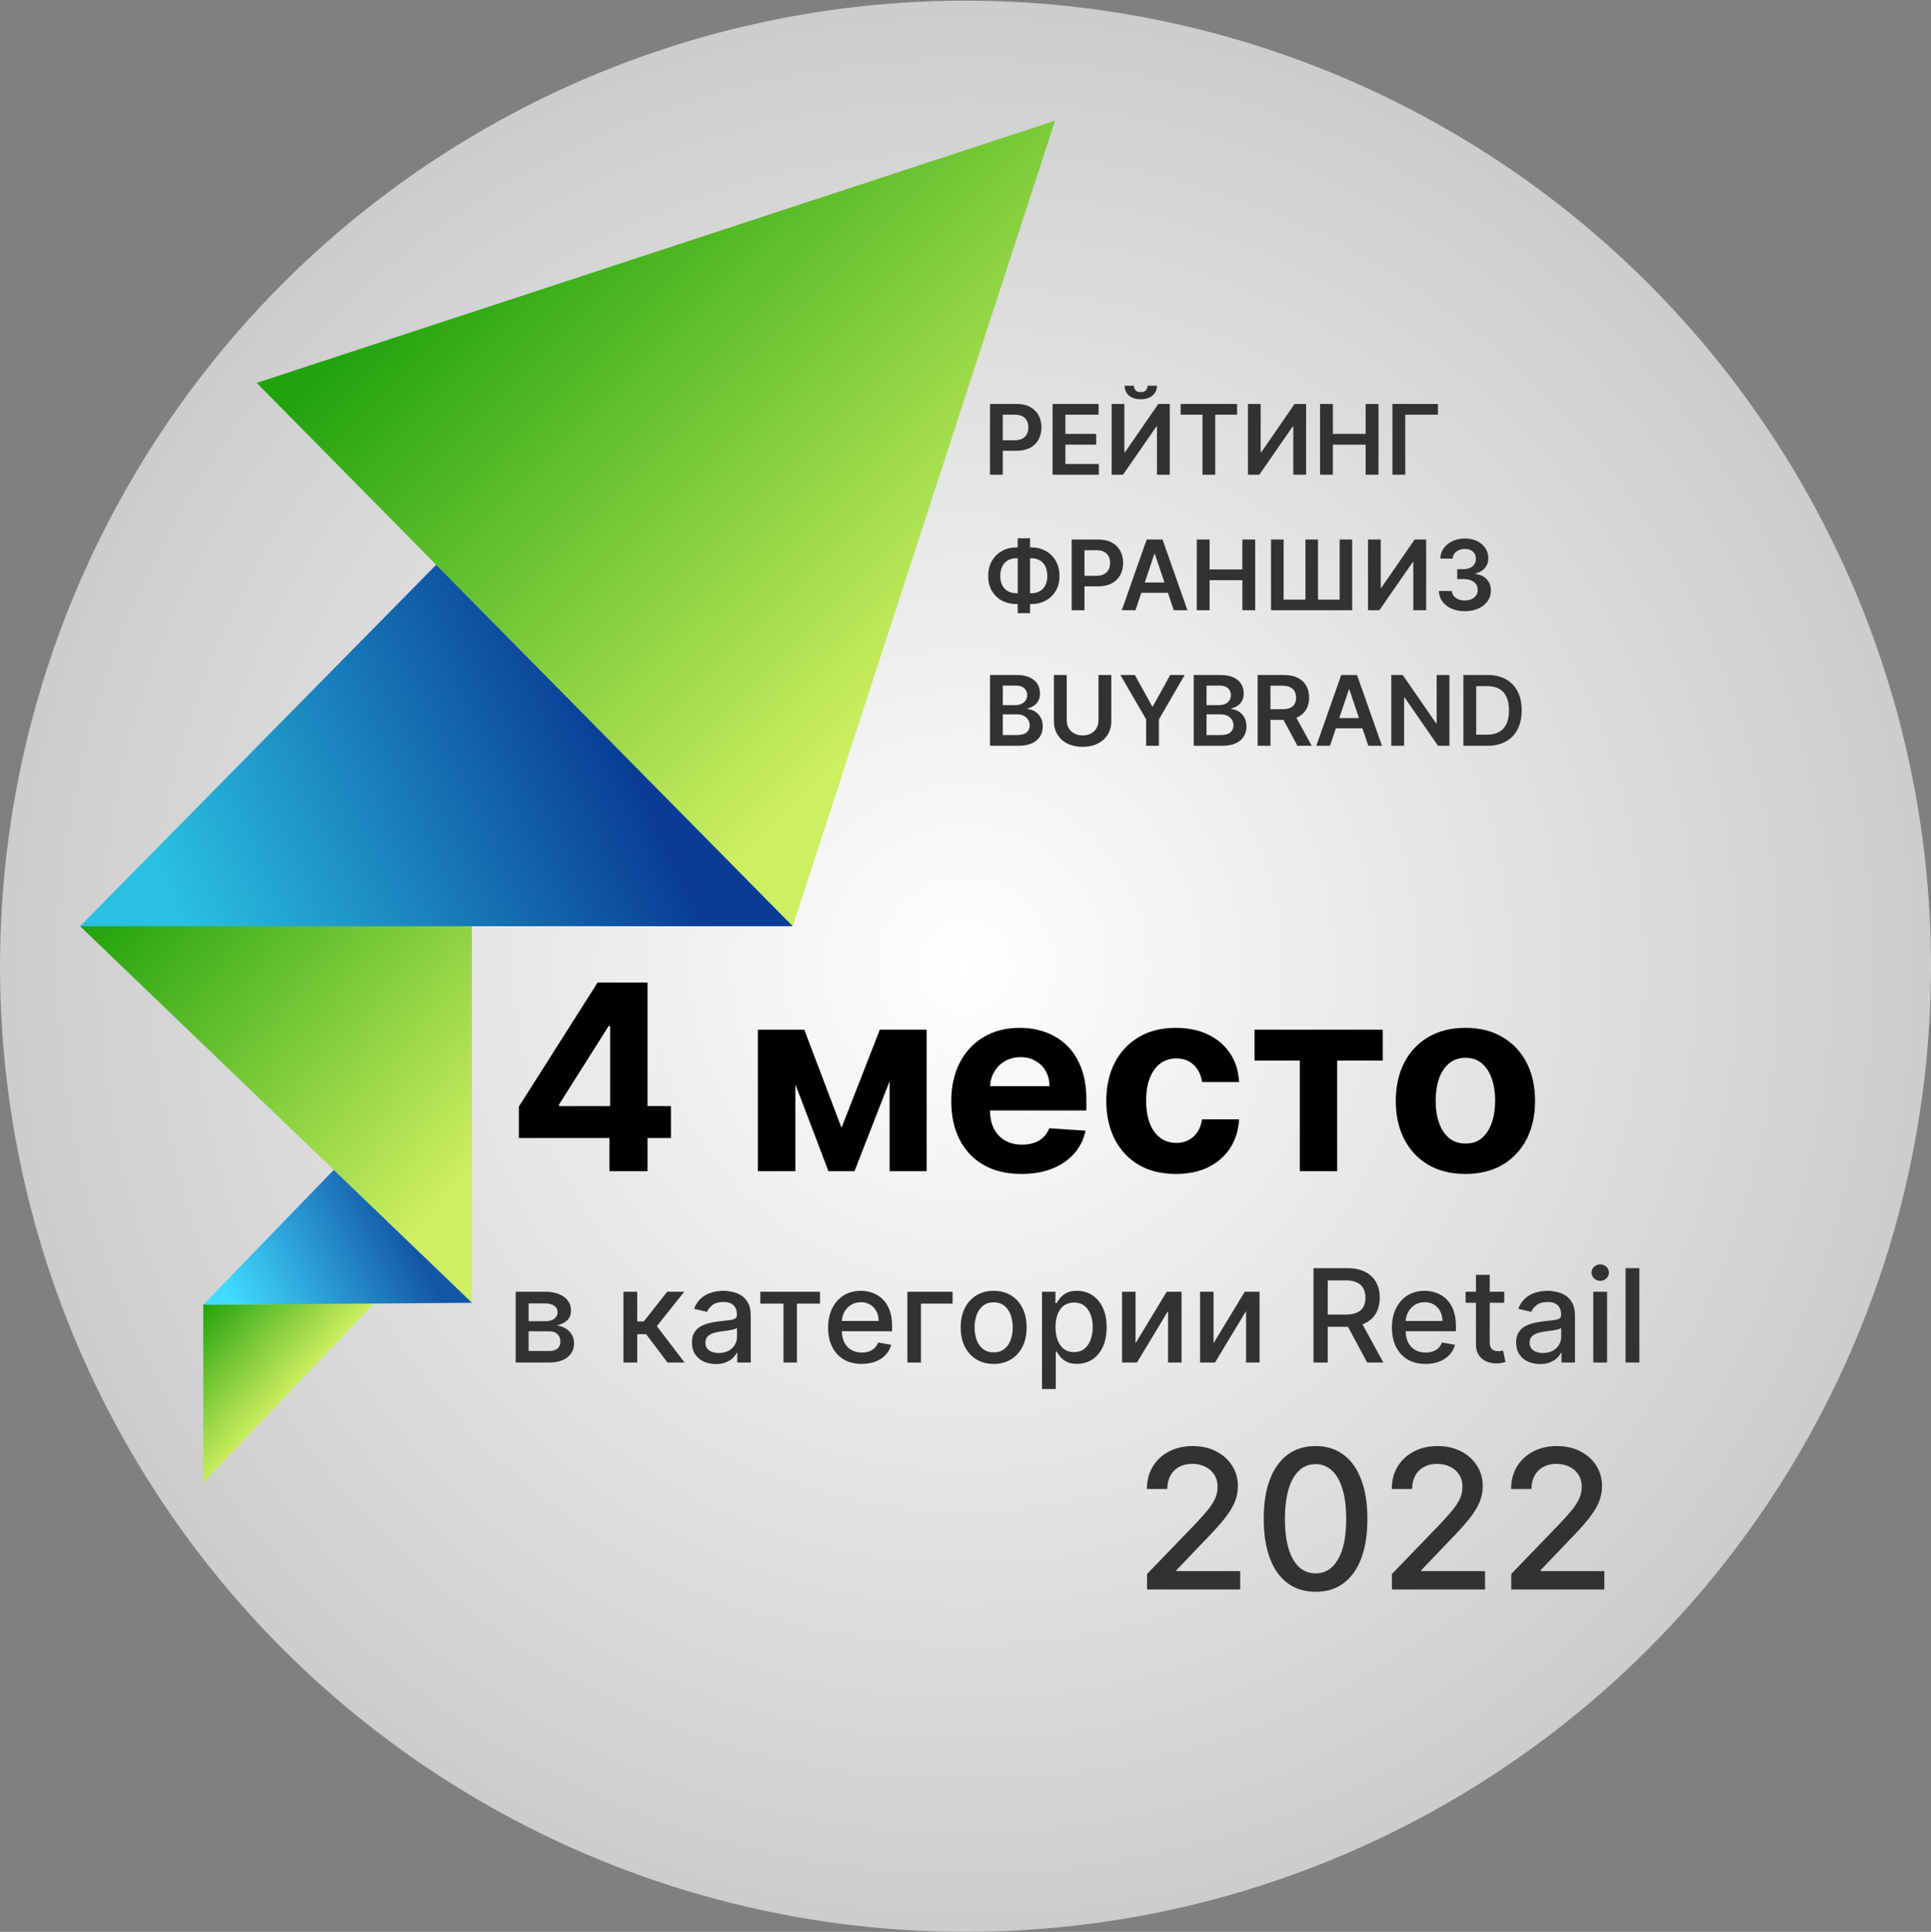
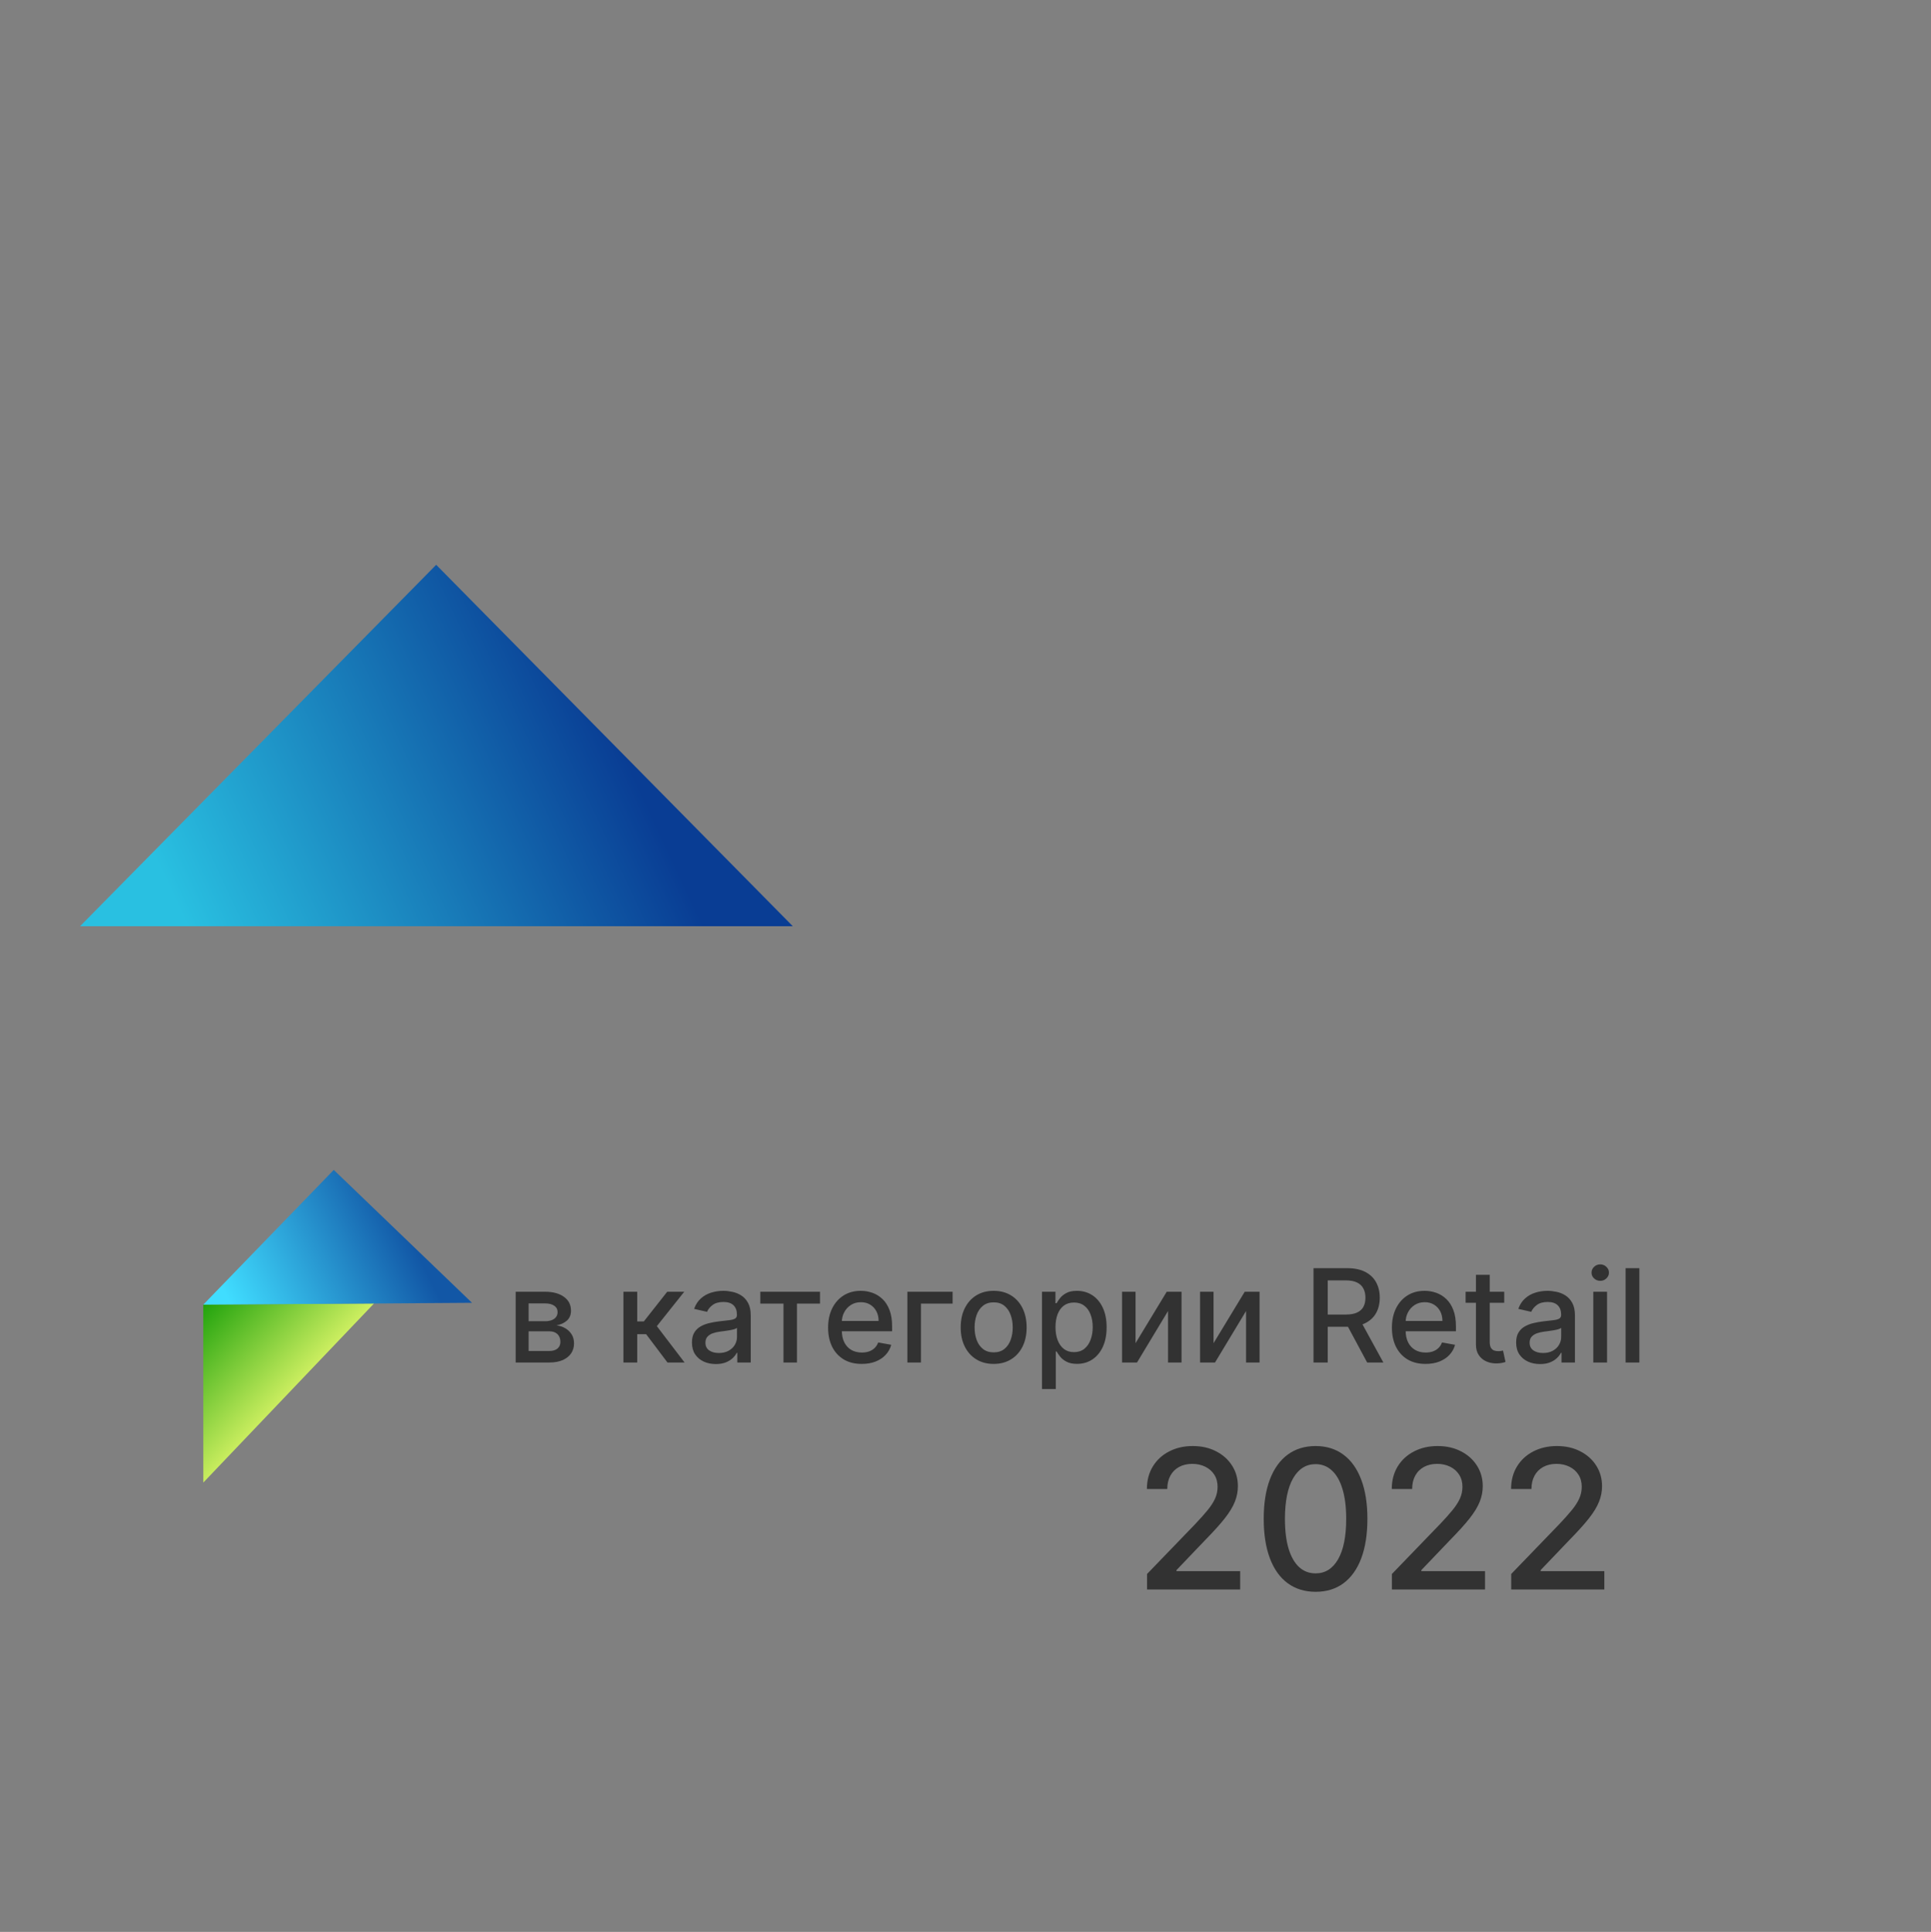
<svg xmlns="http://www.w3.org/2000/svg" width="2978" height="2979" viewBox="0 0 2978 2979" fill="none">
  <rect x="0" y="0" width="2978" height="2979" fill="#808080" stroke="none" />
-   <circle cx="1489" cy="1490" r="1489" fill="url(#paint0_radial_51_6717)" />
-   <path d="M395.868 590.445L1627.12 186.097L1222.65 1428.25L395.868 590.445Z" fill="url(#paint1_linear_51_6717)" />
-   <path d="M727.764 1428.12L727.903 2008.73L123.473 1428.25L727.764 1428.12Z" fill="url(#paint2_linear_51_6717)" />
  <path d="M313.498 2011.8L576.892 2009.89L313.562 2286.14L313.498 2011.8Z" fill="url(#paint3_linear_51_6717)" />
  <path d="M672.674 870.939L1222.65 1428.25H123.473L672.674 870.939Z" fill="url(#paint4_linear_51_6717)" />
  <path d="M514.71 1804.04L727.904 2008.96L313.493 2011.82L514.71 1804.04Z" fill="url(#paint5_linear_51_6717)" />
-   <path d="M1526.76 732V622.909H1567.67C1576.05 622.909 1583.08 624.472 1588.76 627.597C1594.48 630.722 1598.79 635.018 1601.71 640.487C1604.65 645.92 1606.13 652.099 1606.13 659.024C1606.13 666.02 1604.65 672.234 1601.71 677.668C1598.76 683.101 1594.41 687.38 1588.66 690.505C1582.9 693.594 1575.82 695.139 1567.4 695.139H1540.29V678.893H1564.74C1569.64 678.893 1573.65 678.04 1576.78 676.336C1579.9 674.631 1582.21 672.288 1583.7 669.305C1585.23 666.322 1585.99 662.895 1585.99 659.024C1585.99 655.153 1585.23 651.744 1583.7 648.797C1582.21 645.849 1579.88 643.559 1576.72 641.925C1573.6 640.256 1569.57 639.422 1564.63 639.422H1546.52V732H1526.76ZM1623.29 732V622.909H1694.24V639.475H1643.06V669.092H1690.57V685.658H1643.06V715.434H1694.67V732H1623.29ZM1714.41 622.909H1734.01V697.27H1735.02L1786.32 622.909H1804.05V732H1784.29V657.692H1783.39L1731.93 732H1714.41V622.909ZM1769.8 594.784H1784.24C1784.24 600.999 1781.98 606.041 1777.47 609.912C1773 613.747 1766.93 615.665 1759.26 615.665C1751.66 615.665 1745.6 613.747 1741.09 609.912C1736.62 606.041 1734.4 600.999 1734.43 594.784H1748.76C1748.76 597.341 1749.54 599.631 1751.11 601.656C1752.71 603.644 1755.42 604.638 1759.26 604.638C1763.02 604.638 1765.7 603.644 1767.3 601.656C1768.93 599.667 1769.77 597.376 1769.8 594.784ZM1820.79 639.475V622.909H1907.83V639.475H1874.11V732H1854.51V639.475H1820.79ZM1924.61 622.909H1944.21V697.27H1945.23L1996.52 622.909H2014.26V732H1994.5V657.692H1993.59L1942.14 732H1924.61V622.909ZM2035.79 732V622.909H2055.56V669.092H2106.11V622.909H2125.92V732H2106.11V685.658H2055.56V732H2035.79ZM2217.57 622.909V639.475H2167.18V732H2147.41V622.909H2217.57ZM1567.99 844.054H1590.04C1598.56 844.054 1606.13 845.883 1612.73 849.54C1619.34 853.198 1624.52 858.347 1628.29 864.988C1632.05 871.593 1633.93 879.335 1633.93 888.212C1633.93 896.877 1632.05 904.459 1628.29 910.957C1624.52 917.456 1619.34 922.516 1612.73 926.138C1606.13 929.725 1598.56 931.518 1590.04 931.518H1567.99C1559.43 931.518 1551.83 929.743 1545.19 926.192C1538.59 922.605 1533.4 917.562 1529.64 911.064C1525.87 904.565 1523.99 896.966 1523.99 888.266C1523.99 879.388 1525.89 871.646 1529.69 865.041C1533.49 858.401 1538.69 853.251 1545.3 849.594C1551.94 845.901 1559.5 844.054 1567.99 844.054ZM1567.99 860.78C1562.8 860.78 1558.31 861.845 1554.51 863.976C1550.75 866.071 1547.84 869.161 1545.78 873.244C1543.72 877.328 1542.69 882.335 1542.69 888.266C1542.69 893.947 1543.72 898.759 1545.78 902.701C1547.87 906.643 1550.82 909.643 1554.62 911.703C1558.42 913.763 1562.88 914.793 1567.99 914.793H1590.09C1595.24 914.793 1599.68 913.763 1603.41 911.703C1607.18 909.608 1610.07 906.589 1612.09 902.648C1614.15 898.67 1615.18 893.859 1615.18 888.212C1615.18 882.353 1614.15 877.381 1612.09 873.298C1610.07 869.214 1607.18 866.107 1603.41 863.976C1599.68 861.845 1595.24 860.78 1590.09 860.78H1567.99ZM1588.55 829.991V945.474H1569.53V829.991H1588.55ZM1652.74 941V831.909H1693.65C1702.03 831.909 1709.06 833.472 1714.74 836.597C1720.46 839.722 1724.77 844.018 1727.68 849.487C1730.63 854.92 1732.1 861.099 1732.1 868.024C1732.1 875.02 1730.63 881.234 1727.68 886.668C1724.74 892.101 1720.39 896.38 1714.63 899.505C1708.88 902.594 1701.8 904.139 1693.38 904.139H1666.27V887.893H1690.72C1695.62 887.893 1699.63 887.04 1702.75 885.336C1705.88 883.631 1708.19 881.288 1709.68 878.305C1711.21 875.322 1711.97 871.895 1711.97 868.024C1711.97 864.153 1711.21 860.744 1709.68 857.797C1708.19 854.849 1705.86 852.559 1702.7 850.925C1699.58 849.256 1695.55 848.422 1690.61 848.422H1672.5V941H1652.74ZM1751.12 941H1730.03L1768.43 831.909H1792.83L1831.29 941H1810.19L1781.06 854.281H1780.2L1751.12 941ZM1751.81 898.227H1809.34V914.1H1751.81V898.227ZM1845.66 941V831.909H1865.42V878.092H1915.97V831.909H1935.78V941H1915.97V894.658H1865.42V941H1845.66ZM1960.15 831.909H1979.6V924.594H2013.26V831.909H2032.6V924.594H2066V831.909H2085.33V941H1960.15V831.909ZM2109.77 831.909H2129.37V906.27H2130.38L2181.68 831.909H2199.42V941H2179.65V866.692H2178.75L2127.29 941H2109.77V831.909ZM2259.04 942.491C2251.36 942.491 2244.55 941.178 2238.58 938.55C2232.65 935.922 2227.96 932.264 2224.52 927.577C2221.07 922.889 2219.24 917.474 2219.03 911.33H2239.06C2239.24 914.278 2240.21 916.852 2241.99 919.054C2243.77 921.22 2246.13 922.907 2249.07 924.114C2252.02 925.322 2255.32 925.925 2258.98 925.925C2262.89 925.925 2266.35 925.251 2269.37 923.901C2272.39 922.516 2274.75 920.599 2276.45 918.148C2278.16 915.698 2278.99 912.875 2278.96 909.679C2278.99 906.376 2278.14 903.464 2276.4 900.943C2274.66 898.422 2272.14 896.451 2268.84 895.031C2265.57 893.61 2261.63 892.9 2257.01 892.9H2247.37V877.665H2257.01C2260.81 877.665 2264.13 877.009 2266.97 875.695C2269.85 874.381 2272.1 872.534 2273.74 870.155C2275.37 867.74 2276.17 864.952 2276.13 861.792C2276.17 858.702 2275.48 856.021 2274.06 853.749C2272.67 851.44 2270.7 849.647 2268.14 848.369C2265.62 847.09 2262.66 846.451 2259.25 846.451C2255.91 846.451 2252.82 847.055 2249.98 848.262C2247.14 849.469 2244.85 851.192 2243.11 853.429C2241.37 855.631 2240.45 858.259 2240.34 861.312H2221.32C2221.46 855.205 2223.22 849.842 2226.6 845.226C2230 840.574 2234.55 836.952 2240.23 834.359C2245.91 831.732 2252.29 830.418 2259.35 830.418C2266.63 830.418 2272.96 831.785 2278.32 834.519C2283.72 837.218 2287.89 840.858 2290.84 845.439C2293.78 850.02 2295.26 855.08 2295.26 860.62C2295.29 866.763 2293.48 871.913 2289.82 876.067C2286.2 880.222 2281.44 882.939 2275.55 884.217V885.07C2283.22 886.135 2289.1 888.976 2293.18 893.592C2297.3 898.173 2299.34 903.873 2299.31 910.691C2299.31 916.799 2297.57 922.268 2294.09 927.097C2290.64 931.891 2285.88 935.656 2279.81 938.39C2273.77 941.124 2266.85 942.491 2259.04 942.491ZM1526.76 1150V1040.91H1568.52C1576.4 1040.91 1582.96 1042.15 1588.18 1044.64C1593.43 1047.09 1597.36 1050.44 1599.95 1054.71C1602.58 1058.97 1603.89 1063.8 1603.89 1069.19C1603.89 1073.63 1603.04 1077.43 1601.33 1080.59C1599.63 1083.72 1597.34 1086.26 1594.46 1088.21C1591.59 1090.16 1588.37 1091.57 1584.82 1092.42V1093.48C1588.69 1093.7 1592.4 1094.89 1595.95 1097.05C1599.54 1099.18 1602.47 1102.2 1604.74 1106.11C1607.02 1110.01 1608.15 1114.74 1608.15 1120.28C1608.15 1125.92 1606.78 1131 1604.05 1135.51C1601.32 1139.99 1597.2 1143.52 1591.69 1146.11C1586.19 1148.7 1579.26 1150 1570.92 1150H1526.76ZM1546.52 1133.49H1567.78C1574.95 1133.49 1580.12 1132.12 1583.28 1129.39C1586.47 1126.62 1588.07 1123.06 1588.07 1118.73C1588.07 1115.5 1587.27 1112.59 1585.67 1110C1584.08 1107.37 1581.8 1105.31 1578.86 1103.82C1575.91 1102.29 1572.39 1101.53 1568.31 1101.53H1546.52V1133.49ZM1546.52 1087.3H1566.07C1569.48 1087.3 1572.55 1086.68 1575.29 1085.44C1578.02 1084.16 1580.17 1082.37 1581.73 1080.06C1583.33 1077.72 1584.13 1074.95 1584.13 1071.75C1584.13 1067.52 1582.64 1064.04 1579.65 1061.31C1576.71 1058.58 1572.32 1057.21 1566.5 1057.21H1546.52V1087.3ZM1694.11 1040.91H1713.87V1112.18C1713.87 1119.99 1712.03 1126.86 1708.33 1132.79C1704.68 1138.73 1699.53 1143.36 1692.89 1146.7C1686.25 1150 1678.49 1151.65 1669.61 1151.65C1660.7 1151.65 1652.92 1150 1646.28 1146.7C1639.64 1143.36 1634.49 1138.73 1630.83 1132.79C1627.17 1126.86 1625.34 1119.99 1625.34 1112.18V1040.91H1645.11V1110.53C1645.11 1115.07 1646.1 1119.12 1648.09 1122.67C1650.11 1126.23 1652.95 1129.01 1656.61 1131.04C1660.27 1133.03 1664.6 1134.02 1669.61 1134.02C1674.62 1134.02 1678.95 1133.03 1682.61 1131.04C1686.3 1129.01 1689.14 1126.23 1691.13 1122.67C1693.12 1119.12 1694.11 1115.07 1694.11 1110.53V1040.91ZM1727.9 1040.91H1750.22L1776.9 1089.17H1777.97L1804.65 1040.91H1826.97L1787.29 1109.3V1150H1767.58V1109.3L1727.9 1040.91ZM1840.97 1150V1040.91H1882.73C1890.61 1040.91 1897.17 1042.15 1902.39 1044.64C1907.64 1047.09 1911.57 1050.44 1914.16 1054.71C1916.79 1058.97 1918.1 1063.8 1918.1 1069.19C1918.1 1073.63 1917.25 1077.43 1915.54 1080.59C1913.84 1083.72 1911.55 1086.26 1908.67 1088.21C1905.79 1090.16 1902.58 1091.57 1899.03 1092.42V1093.48C1902.9 1093.7 1906.61 1094.89 1910.16 1097.05C1913.75 1099.18 1916.68 1102.2 1918.95 1106.11C1921.22 1110.01 1922.36 1114.74 1922.36 1120.28C1922.36 1125.92 1920.99 1131 1918.26 1135.51C1915.53 1139.99 1911.41 1143.52 1905.9 1146.11C1900.4 1148.7 1893.47 1150 1885.13 1150H1840.97ZM1860.73 1133.49H1881.98C1889.16 1133.49 1894.32 1132.12 1897.49 1129.39C1900.68 1126.62 1902.28 1123.06 1902.28 1118.73C1902.28 1115.5 1901.48 1112.59 1899.88 1110C1898.28 1107.37 1896.01 1105.31 1893.06 1103.82C1890.12 1102.29 1886.6 1101.53 1882.52 1101.53H1860.73V1133.49ZM1860.73 1087.3H1880.28C1883.69 1087.3 1886.76 1086.68 1889.5 1085.44C1892.23 1084.16 1894.38 1082.37 1895.94 1080.06C1897.54 1077.72 1898.34 1074.95 1898.34 1071.75C1898.34 1067.52 1896.85 1064.04 1893.86 1061.31C1890.92 1058.58 1886.53 1057.21 1880.71 1057.21H1860.73V1087.3ZM1939.55 1150V1040.91H1980.46C1988.84 1040.91 1995.87 1042.37 2001.56 1045.28C2007.27 1048.19 2011.59 1052.27 2014.5 1057.53C2017.45 1062.75 2018.92 1068.84 2018.92 1075.8C2018.92 1082.79 2017.43 1088.87 2014.45 1094.02C2011.5 1099.13 2007.15 1103.09 2001.4 1105.89C1995.64 1108.66 1988.58 1110.05 1980.2 1110.05H1951.06V1093.64H1977.53C1982.43 1093.64 1986.45 1092.97 1989.57 1091.62C1992.7 1090.23 1995 1088.23 1996.5 1085.6C1998.02 1082.94 1998.79 1079.67 1998.79 1075.8C1998.79 1071.93 1998.02 1068.63 1996.5 1065.89C1994.97 1063.12 1992.64 1061.03 1989.52 1059.61C1986.39 1058.15 1982.36 1057.42 1977.43 1057.42H1959.31V1150H1939.55ZM1995.91 1100.57L2022.92 1150H2000.86L1974.34 1100.57H1995.91ZM2051.12 1150H2030.03L2068.43 1040.91H2092.83L2131.29 1150H2110.19L2081.06 1063.28H2080.2L2051.12 1150ZM2051.81 1107.23H2109.34V1123.1H2051.81V1107.23ZM2235.3 1040.91V1150H2217.73L2166.32 1075.69H2165.42V1150H2145.66V1040.91H2163.34L2214.69 1115.27H2215.65V1040.91H2235.3ZM2293.81 1150H2256.84V1040.91H2294.55C2305.38 1040.91 2314.69 1043.09 2322.46 1047.46C2330.28 1051.79 2336.28 1058.03 2340.47 1066.16C2344.66 1074.29 2346.75 1084.02 2346.75 1095.35C2346.75 1106.71 2344.64 1116.48 2340.41 1124.64C2336.22 1132.81 2330.17 1139.08 2322.25 1143.45C2314.37 1147.82 2304.88 1150 2293.81 1150ZM2276.6 1132.9H2292.85C2300.45 1132.9 2306.78 1131.52 2311.86 1128.75C2316.94 1125.94 2320.76 1121.77 2323.32 1116.23C2325.87 1110.65 2327.15 1103.69 2327.15 1095.35C2327.15 1087 2325.87 1080.08 2323.32 1074.57C2320.76 1069.03 2316.98 1064.9 2311.97 1062.16C2307 1059.39 2300.82 1058.01 2293.43 1058.01H2276.6V1132.9Z" fill="#323232" />
-   <path d="M800.176 1754.86V1706.43L921.625 1515.09H963.386V1582.14H938.67L862.108 1703.3V1705.57H1034.69V1754.86H800.176ZM939.807 1806V1740.09L940.943 1718.64V1515.09H998.614V1806H939.807ZM1297.8 1739.1L1356.89 1587.82H1402.91L1317.83 1806H1277.63L1194.53 1587.82H1240.41L1297.8 1739.1ZM1226.63 1587.82V1806H1168.82V1587.82H1226.63ZM1371.94 1806V1587.82H1429.05V1806H1371.94ZM1575.28 1810.26C1552.84 1810.26 1533.52 1805.72 1517.33 1796.62C1501.23 1787.44 1488.82 1774.47 1480.11 1757.7C1471.4 1740.85 1467.04 1720.91 1467.04 1697.9C1467.04 1675.46 1471.4 1655.76 1480.11 1638.81C1488.82 1621.86 1501.09 1608.65 1516.9 1599.18C1532.81 1589.71 1551.47 1584.98 1572.87 1584.98C1587.26 1584.98 1600.66 1587.3 1613.07 1591.94C1625.57 1596.48 1636.46 1603.35 1645.74 1612.53C1655.11 1621.72 1662.4 1633.27 1667.61 1647.19C1672.82 1661.02 1675.42 1677.21 1675.42 1695.77V1712.39H1491.19V1674.89H1618.46C1618.46 1666.18 1616.57 1658.46 1612.78 1651.74C1608.99 1645.02 1603.74 1639.76 1597.02 1635.97C1590.39 1632.09 1582.67 1630.15 1573.86 1630.15C1564.68 1630.15 1556.53 1632.28 1549.43 1636.54C1542.42 1640.71 1536.93 1646.34 1532.95 1653.44C1528.98 1660.45 1526.94 1668.26 1526.85 1676.88V1712.53C1526.85 1723.33 1528.83 1732.66 1532.81 1740.52C1536.88 1748.38 1542.61 1754.44 1550 1758.7C1557.38 1762.96 1566.14 1765.09 1576.28 1765.09C1583 1765.09 1589.16 1764.14 1594.74 1762.25C1600.33 1760.36 1605.11 1757.52 1609.09 1753.73C1613.07 1749.94 1616.1 1745.3 1618.18 1739.81L1674.15 1743.5C1671.31 1756.95 1665.48 1768.69 1656.67 1778.73C1647.96 1788.67 1636.69 1796.44 1622.87 1802.02C1609.14 1807.52 1593.28 1810.26 1575.28 1810.26ZM1813.49 1810.26C1791.14 1810.26 1771.92 1805.53 1755.82 1796.06C1739.82 1786.49 1727.51 1773.23 1718.89 1756.28C1710.37 1739.33 1706.11 1719.83 1706.11 1697.76C1706.11 1675.41 1710.42 1655.81 1719.03 1638.95C1727.74 1622 1740.1 1608.79 1756.11 1599.32C1772.11 1589.76 1791.14 1584.98 1813.21 1584.98C1832.24 1584.98 1848.91 1588.43 1863.21 1595.35C1877.51 1602.26 1888.82 1611.97 1897.16 1624.47C1905.49 1636.97 1910.08 1651.64 1910.94 1668.5H1853.83C1852.22 1657.61 1847.96 1648.85 1841.05 1642.22C1834.23 1635.5 1825.28 1632.14 1814.2 1632.14C1804.83 1632.14 1796.64 1634.69 1789.63 1639.81C1782.72 1644.83 1777.32 1652.16 1773.44 1661.82C1769.55 1671.48 1767.61 1683.18 1767.61 1696.91C1767.61 1710.83 1769.51 1722.67 1773.29 1732.42C1777.18 1742.17 1782.62 1749.61 1789.63 1754.72C1796.64 1759.84 1804.83 1762.39 1814.2 1762.39C1821.12 1762.39 1827.32 1760.97 1832.81 1758.13C1838.4 1755.29 1842.99 1751.17 1846.59 1745.77C1850.28 1740.28 1852.7 1733.7 1853.83 1726.03H1910.94C1909.99 1742.7 1905.44 1757.37 1897.3 1770.06C1889.25 1782.66 1878.12 1792.51 1863.92 1799.61C1849.71 1806.71 1832.91 1810.26 1813.49 1810.26ZM1934.8 1635.4V1587.82H2132.53V1635.4H2062.21V1806H2004.54V1635.4H1934.8ZM2259.98 1810.26C2237.91 1810.26 2218.83 1805.57 2202.73 1796.2C2186.73 1786.73 2174.37 1773.57 2165.66 1756.71C2156.95 1739.76 2152.59 1720.11 2152.59 1697.76C2152.59 1675.22 2156.95 1655.53 2165.66 1638.67C2174.37 1621.72 2186.73 1608.56 2202.73 1599.18C2218.83 1589.71 2237.91 1584.98 2259.98 1584.98C2282.04 1584.98 2301.08 1589.71 2317.08 1599.18C2333.18 1608.56 2345.58 1621.72 2354.3 1638.67C2363.01 1655.53 2367.36 1675.22 2367.36 1697.76C2367.36 1720.11 2363.01 1739.76 2354.3 1756.71C2345.58 1773.57 2333.18 1786.73 2317.08 1796.2C2301.08 1805.57 2282.04 1810.26 2259.98 1810.26ZM2260.26 1763.39C2270.3 1763.39 2278.68 1760.55 2285.4 1754.86C2292.13 1749.09 2297.19 1741.23 2300.6 1731.28C2304.11 1721.34 2305.86 1710.02 2305.86 1697.34C2305.86 1684.65 2304.11 1673.33 2300.6 1663.39C2297.19 1653.44 2292.13 1645.58 2285.4 1639.81C2278.68 1634.03 2270.3 1631.14 2260.26 1631.14C2250.13 1631.14 2241.61 1634.03 2234.69 1639.81C2227.88 1645.58 2222.71 1653.44 2219.21 1663.39C2215.8 1673.33 2214.1 1684.65 2214.1 1697.34C2214.1 1710.02 2215.8 1721.34 2219.21 1731.28C2222.71 1741.23 2227.88 1749.09 2234.69 1754.86C2241.61 1760.55 2250.13 1763.39 2260.26 1763.39Z" fill="black" />
  <path d="M795.276 2101V1991.91H840.517C852.828 1991.91 862.581 1994.54 869.778 1999.79C876.975 2005 880.574 2012.08 880.574 2021.03C880.574 2027.42 878.538 2032.49 874.466 2036.23C870.394 2039.97 864.996 2042.48 858.273 2043.76C863.15 2044.32 867.624 2045.79 871.696 2048.16C875.768 2050.48 879.035 2053.6 881.497 2057.53C884.007 2061.46 885.261 2066.15 885.261 2071.6C885.261 2077.37 883.77 2082.49 880.787 2086.94C877.804 2091.34 873.472 2094.8 867.79 2097.31C862.155 2099.77 855.361 2101 847.406 2101H795.276ZM815.233 2083.24H847.406C852.662 2083.24 856.781 2081.99 859.764 2079.48C862.747 2076.97 864.239 2073.56 864.239 2069.25C864.239 2064.19 862.747 2060.21 859.764 2057.32C856.781 2054.39 852.662 2052.92 847.406 2052.92H815.233V2083.24ZM815.233 2037.36H840.73C844.707 2037.36 848.116 2036.8 850.957 2035.66C853.846 2034.52 856.047 2032.91 857.562 2030.83C859.125 2028.7 859.906 2026.19 859.906 2023.3C859.906 2019.09 858.178 2015.8 854.722 2013.43C851.265 2011.06 846.53 2009.88 840.517 2009.88H815.233V2037.36ZM961.487 2101V1991.91H982.722V2037.65H992.95L1028.96 1991.91H1055.24L1012.98 2044.96L1055.73 2101H1029.38L996.501 2057.39H982.722V2101H961.487ZM1103.98 2103.41C1097.06 2103.41 1090.81 2102.14 1085.23 2099.58C1079.64 2096.98 1075.21 2093.21 1071.94 2088.29C1068.72 2083.36 1067.12 2077.33 1067.12 2070.18C1067.12 2064.02 1068.3 2058.95 1070.67 2054.98C1073.03 2051 1076.23 2047.85 1080.25 2045.53C1084.28 2043.21 1088.78 2041.46 1093.75 2040.28C1098.72 2039.09 1103.79 2038.19 1108.95 2037.58C1115.48 2036.82 1120.78 2036.2 1124.86 2035.73C1128.93 2035.21 1131.89 2034.38 1133.73 2033.24C1135.58 2032.11 1136.5 2030.26 1136.5 2027.7V2027.21C1136.5 2021 1134.75 2016.2 1131.25 2012.79C1127.79 2009.38 1122.63 2007.68 1115.77 2007.68C1108.62 2007.68 1102.98 2009.26 1098.86 2012.43C1094.79 2015.56 1091.97 2019.04 1090.41 2022.88L1070.45 2018.33C1072.82 2011.7 1076.28 2006.35 1080.82 2002.28C1085.42 1998.16 1090.69 1995.18 1096.66 1993.33C1102.63 1991.44 1108.9 1990.49 1115.48 1990.49C1119.84 1990.49 1124.45 1991.01 1129.33 1992.05C1134.26 1993.05 1138.85 1994.89 1143.11 1997.59C1147.42 2000.29 1150.95 2004.15 1153.69 2009.17C1156.44 2014.14 1157.81 2020.6 1157.81 2028.56V2101H1137.07V2086.09H1136.22C1134.85 2088.83 1132.79 2091.53 1130.04 2094.18C1127.29 2096.83 1123.77 2099.04 1119.46 2100.79C1115.15 2102.54 1109.99 2103.41 1103.98 2103.41ZM1108.59 2086.37C1114.46 2086.37 1119.48 2085.21 1123.65 2082.89C1127.86 2080.57 1131.06 2077.54 1133.24 2073.8C1135.46 2070.01 1136.58 2065.96 1136.58 2061.65V2047.59C1135.82 2048.35 1134.35 2049.06 1132.17 2049.72C1130.04 2050.34 1127.6 2050.88 1124.86 2051.36C1122.11 2051.78 1119.44 2052.18 1116.83 2052.56C1114.23 2052.89 1112.05 2053.18 1110.3 2053.41C1106.18 2053.94 1102.41 2054.81 1099 2056.04C1095.64 2057.27 1092.94 2059.05 1090.91 2061.37C1088.92 2063.64 1087.92 2066.67 1087.92 2070.46C1087.92 2075.72 1089.87 2079.69 1093.75 2082.39C1097.63 2085.04 1102.58 2086.37 1108.59 2086.37ZM1172.57 2010.23V1991.91H1264.61V2010.23H1229.03V2101H1208.29V2010.23H1172.57ZM1329.01 2103.2C1318.26 2103.2 1309.01 2100.91 1301.24 2096.31C1293.52 2091.67 1287.56 2085.16 1283.34 2076.78C1279.18 2068.35 1277.09 2058.48 1277.09 2047.16C1277.09 2035.99 1279.18 2026.14 1283.34 2017.62C1287.56 2009.1 1293.43 2002.44 1300.96 1997.66C1308.53 1992.88 1317.39 1990.49 1327.52 1990.49C1333.68 1990.49 1339.64 1991.51 1345.42 1993.54C1351.19 1995.58 1356.38 1998.77 1360.97 2003.13C1365.56 2007.49 1369.19 2013.14 1371.84 2020.11C1374.49 2027.02 1375.82 2035.42 1375.82 2045.32V2052.85H1289.1V2036.94H1355.01C1355.01 2031.35 1353.87 2026.4 1351.6 2022.09C1349.32 2017.74 1346.13 2014.3 1342.01 2011.8C1337.94 2009.29 1333.15 2008.03 1327.66 2008.03C1321.7 2008.03 1316.49 2009.5 1312.04 2012.43C1307.63 2015.32 1304.22 2019.11 1301.81 2023.8C1299.44 2028.44 1298.26 2033.48 1298.26 2038.93V2051.36C1298.26 2058.65 1299.54 2064.85 1302.09 2069.96C1304.7 2075.08 1308.32 2078.98 1312.96 2081.68C1317.6 2084.33 1323.02 2085.66 1329.22 2085.66C1333.25 2085.66 1336.92 2085.09 1340.23 2083.95C1343.55 2082.77 1346.41 2081.02 1348.83 2078.7C1351.24 2076.38 1353.09 2073.51 1354.37 2070.11L1374.47 2073.73C1372.86 2079.65 1369.97 2084.83 1365.8 2089.28C1361.68 2093.68 1356.5 2097.12 1350.25 2099.58C1344.04 2101.99 1336.97 2103.2 1329.01 2103.2ZM1469.12 1991.91V2010.23H1420.33V2101H1399.38V1991.91H1469.12ZM1532.44 2103.2C1522.21 2103.2 1513.29 2100.86 1505.66 2096.17C1498.04 2091.48 1492.12 2084.93 1487.91 2076.5C1483.69 2068.07 1481.59 2058.22 1481.59 2046.95C1481.59 2035.64 1483.69 2025.74 1487.91 2017.26C1492.12 2008.79 1498.04 2002.21 1505.66 1997.52C1513.29 1992.83 1522.21 1990.49 1532.44 1990.49C1542.67 1990.49 1551.59 1992.83 1559.21 1997.52C1566.84 2002.21 1572.76 2008.79 1576.97 2017.26C1581.18 2025.74 1583.29 2035.64 1583.29 2046.95C1583.29 2058.22 1581.18 2068.07 1576.97 2076.5C1572.76 2084.93 1566.84 2091.48 1559.21 2096.17C1551.59 2100.86 1542.67 2103.2 1532.44 2103.2ZM1532.51 2085.38C1539.14 2085.38 1544.63 2083.62 1548.99 2080.12C1553.34 2076.62 1556.56 2071.95 1558.65 2066.13C1560.78 2060.3 1561.84 2053.89 1561.84 2046.88C1561.84 2039.92 1560.78 2033.53 1558.65 2027.7C1556.56 2021.83 1553.34 2017.12 1548.99 2013.57C1544.63 2010.02 1539.14 2008.24 1532.51 2008.24C1525.83 2008.24 1520.29 2010.02 1515.89 2013.57C1511.53 2017.12 1508.29 2021.83 1506.16 2027.7C1504.08 2033.53 1503.03 2039.92 1503.03 2046.88C1503.03 2053.89 1504.08 2060.3 1506.16 2066.13C1508.29 2071.95 1511.53 2076.62 1515.89 2080.12C1520.29 2083.62 1525.83 2085.38 1532.51 2085.38ZM1606.99 2141.91V1991.91H1627.73V2009.59H1629.51C1630.74 2007.32 1632.52 2004.69 1634.84 2001.71C1637.16 1998.73 1640.38 1996.12 1644.49 1993.9C1648.61 1991.62 1654.06 1990.49 1660.83 1990.49C1669.64 1990.49 1677.5 1992.71 1684.41 1997.16C1691.32 2001.62 1696.74 2008.03 1700.67 2016.41C1704.65 2024.79 1706.64 2034.88 1706.64 2046.67C1706.64 2058.46 1704.67 2068.57 1700.74 2076.99C1696.81 2085.37 1691.42 2091.84 1684.55 2096.38C1677.69 2100.88 1669.85 2103.13 1661.04 2103.13C1654.41 2103.13 1648.99 2102.02 1644.78 2099.79C1640.61 2097.57 1637.34 2094.96 1634.98 2091.98C1632.61 2089 1630.79 2086.35 1629.51 2084.03H1628.23V2141.91H1606.99ZM1627.8 2046.45C1627.8 2054.12 1628.92 2060.85 1631.14 2066.62C1633.37 2072.4 1636.59 2076.92 1640.8 2080.19C1645.02 2083.41 1650.18 2085.02 1656.28 2085.02C1662.63 2085.02 1667.93 2083.34 1672.19 2079.98C1676.45 2076.57 1679.67 2071.95 1681.85 2066.13C1684.08 2060.3 1685.19 2053.75 1685.19 2046.45C1685.19 2039.26 1684.1 2032.79 1681.92 2027.07C1679.79 2021.34 1676.57 2016.81 1672.26 2013.5C1668 2010.19 1662.68 2008.53 1656.28 2008.53C1650.13 2008.53 1644.92 2010.11 1640.66 2013.29C1636.45 2016.46 1633.25 2020.89 1631.07 2026.57C1628.89 2032.25 1627.8 2038.88 1627.8 2046.45ZM1751.24 2071.24L1799.32 1991.91H1822.19V2101H1801.38V2021.6L1753.51 2101H1730.43V1991.91H1751.24V2071.24ZM1871.55 2071.24L1919.64 1991.91H1942.51V2101H1921.7V2021.6L1873.83 2101H1850.74V1991.91H1871.55V2071.24ZM2025.69 2101V1955.55H2077.54C2088.81 1955.55 2098.16 1957.49 2105.59 1961.37C2113.07 1965.25 2118.66 1970.63 2122.35 1977.49C2126.05 1984.31 2127.89 1992.19 2127.89 2001.14C2127.89 2010.04 2126.02 2017.88 2122.28 2024.65C2118.59 2031.37 2113 2036.61 2105.52 2040.35C2098.09 2044.09 2088.74 2045.96 2077.47 2045.96H2038.19V2027.07H2075.48C2082.58 2027.07 2088.36 2026.05 2092.81 2024.01C2097.31 2021.98 2100.6 2019.02 2102.68 2015.13C2104.76 2011.25 2105.8 2006.59 2105.8 2001.14C2105.8 1995.65 2104.74 1990.89 2102.61 1986.87C2100.53 1982.84 2097.23 1979.76 2092.74 1977.63C2088.29 1975.46 2082.44 1974.37 2075.19 1974.37H2047.64V2101H2025.69ZM2097.5 2035.38L2133.43 2101H2108.43L2073.21 2035.38H2097.5ZM2198.54 2103.2C2187.79 2103.2 2178.54 2100.91 2170.77 2096.31C2163.05 2091.67 2157.09 2085.16 2152.88 2076.78C2148.71 2068.35 2146.62 2058.48 2146.62 2047.16C2146.62 2035.99 2148.71 2026.14 2152.88 2017.62C2157.09 2009.1 2162.96 2002.44 2170.49 1997.66C2178.06 1992.88 2186.92 1990.49 2197.05 1990.49C2203.21 1990.49 2209.17 1991.51 2214.95 1993.54C2220.73 1995.58 2225.91 1998.77 2230.5 2003.13C2235.1 2007.49 2238.72 2013.14 2241.37 2020.11C2244.02 2027.02 2245.35 2035.42 2245.35 2045.32V2052.85H2158.63V2036.94H2224.54C2224.54 2031.35 2223.4 2026.4 2221.13 2022.09C2218.86 2017.74 2215.66 2014.3 2211.54 2011.8C2207.47 2009.29 2202.69 2008.03 2197.19 2008.03C2191.23 2008.03 2186.02 2009.5 2181.57 2012.43C2177.16 2015.32 2173.76 2019.11 2171.34 2023.8C2168.97 2028.44 2167.79 2033.48 2167.79 2038.93V2051.36C2167.79 2058.65 2169.07 2064.85 2171.62 2069.96C2174.23 2075.08 2177.85 2078.98 2182.49 2081.68C2187.13 2084.33 2192.55 2085.66 2198.76 2085.66C2202.78 2085.66 2206.45 2085.09 2209.76 2083.95C2213.08 2082.77 2215.94 2081.02 2218.36 2078.7C2220.77 2076.38 2222.62 2073.51 2223.9 2070.11L2244 2073.73C2242.39 2079.65 2239.5 2084.83 2235.33 2089.28C2231.21 2093.68 2226.03 2097.12 2219.78 2099.58C2213.58 2101.99 2206.5 2103.2 2198.54 2103.2ZM2319.83 1991.91V2008.95H2260.24V1991.91H2319.83ZM2276.22 1965.77H2297.46V2068.97C2297.46 2073.09 2298.08 2076.19 2299.31 2078.27C2300.54 2080.31 2302.12 2081.71 2304.06 2082.46C2306.05 2083.17 2308.21 2083.53 2310.53 2083.53C2312.23 2083.53 2313.72 2083.41 2315 2083.17C2316.28 2082.94 2317.27 2082.75 2317.99 2082.61L2321.82 2100.15C2320.59 2100.62 2318.84 2101.09 2316.56 2101.57C2314.29 2102.09 2311.45 2102.37 2308.04 2102.42C2302.45 2102.52 2297.25 2101.52 2292.42 2099.44C2287.59 2097.35 2283.68 2094.13 2280.7 2089.78C2277.72 2085.42 2276.22 2079.95 2276.22 2073.37V1965.77ZM2375.07 2103.41C2368.16 2103.41 2361.91 2102.14 2356.32 2099.58C2350.73 2096.98 2346.31 2093.21 2343.04 2088.29C2339.82 2083.36 2338.21 2077.33 2338.21 2070.18C2338.21 2064.02 2339.39 2058.95 2341.76 2054.98C2344.13 2051 2347.32 2047.85 2351.35 2045.53C2355.37 2043.21 2359.87 2041.46 2364.84 2040.28C2369.81 2039.09 2374.88 2038.19 2380.04 2037.58C2386.58 2036.82 2391.88 2036.2 2395.95 2035.73C2400.02 2035.21 2402.98 2034.38 2404.83 2033.24C2406.67 2032.11 2407.6 2030.26 2407.6 2027.7V2027.21C2407.6 2021 2405.85 2016.2 2402.34 2012.79C2398.89 2009.38 2393.72 2007.68 2386.86 2007.68C2379.71 2007.68 2374.08 2009.26 2369.96 2012.43C2365.88 2015.56 2363.07 2019.04 2361.5 2022.88L2341.55 2018.33C2343.91 2011.7 2347.37 2006.35 2351.92 2002.28C2356.51 1998.16 2361.79 1995.18 2367.75 1993.33C2373.72 1991.44 2379.99 1990.49 2386.58 1990.49C2390.93 1990.49 2395.55 1991.01 2400.42 1992.05C2405.35 1993.05 2409.94 1994.89 2414.2 1997.59C2418.51 2000.29 2422.04 2004.15 2424.79 2009.17C2427.53 2014.14 2428.9 2020.6 2428.9 2028.56V2101H2408.17V2086.09H2407.31C2405.94 2088.83 2403.88 2091.53 2401.13 2094.18C2398.39 2096.83 2394.86 2099.04 2390.55 2100.79C2386.24 2102.54 2381.08 2103.41 2375.07 2103.41ZM2379.69 2086.37C2385.56 2086.37 2390.58 2085.21 2394.74 2082.89C2398.96 2080.57 2402.15 2077.54 2404.33 2073.8C2406.56 2070.01 2407.67 2065.96 2407.67 2061.65V2047.59C2406.91 2048.35 2405.44 2049.06 2403.27 2049.72C2401.13 2050.34 2398.7 2050.88 2395.95 2051.36C2393.2 2051.78 2390.53 2052.18 2387.92 2052.56C2385.32 2052.89 2383.14 2053.18 2381.39 2053.41C2377.27 2053.94 2373.51 2054.81 2370.1 2056.04C2366.74 2057.27 2364.04 2059.05 2362 2061.37C2360.01 2063.64 2359.02 2066.67 2359.02 2070.46C2359.02 2075.72 2360.96 2079.69 2364.84 2082.39C2368.72 2085.04 2373.67 2086.37 2379.69 2086.37ZM2457.19 2101V1991.91H2478.43V2101H2457.19ZM2467.91 1975.08C2464.22 1975.08 2461.05 1973.85 2458.4 1971.38C2455.79 1968.87 2454.49 1965.89 2454.49 1962.43C2454.49 1958.93 2455.79 1955.95 2458.4 1953.49C2461.05 1950.98 2464.22 1949.72 2467.91 1949.72C2471.61 1949.72 2474.76 1950.98 2477.36 1953.49C2480.01 1955.95 2481.34 1958.93 2481.34 1962.43C2481.34 1965.89 2480.01 1968.87 2477.36 1971.38C2474.76 1973.85 2471.61 1975.08 2467.91 1975.08ZM2528.23 1955.55V2101H2506.99V1955.55H2528.23Z" fill="#323232" />
  <path d="M1768.99 2451V2427.14L1842.82 2350.64C1850.7 2342.34 1857.2 2335.06 1862.31 2328.81C1867.5 2322.48 1871.37 2316.48 1873.92 2310.8C1876.48 2305.12 1877.76 2299.08 1877.76 2292.69C1877.76 2285.45 1876.05 2279.2 1872.64 2273.94C1869.24 2268.61 1864.58 2264.53 1858.69 2261.69C1852.79 2258.78 1846.15 2257.32 1838.77 2257.32C1830.95 2257.32 1824.14 2258.92 1818.31 2262.12C1812.49 2265.31 1808.01 2269.82 1804.89 2275.64C1801.76 2281.47 1800.2 2288.29 1800.2 2296.1H1768.77C1768.77 2282.82 1771.83 2271.21 1777.94 2261.26C1784.04 2251.32 1792.42 2243.61 1803.08 2238.14C1813.73 2232.61 1825.84 2229.84 1839.41 2229.84C1853.11 2229.84 1865.19 2232.57 1875.63 2238.04C1886.14 2243.44 1894.34 2250.82 1900.24 2260.2C1906.13 2269.5 1909.08 2280.01 1909.08 2291.73C1909.08 2299.83 1907.55 2307.75 1904.5 2315.49C1901.52 2323.23 1896.3 2331.86 1888.84 2341.38C1881.38 2350.82 1871.01 2362.29 1857.73 2375.79L1814.37 2421.17V2422.77H1912.6V2451H1768.99ZM2028.93 2454.62C2012.1 2454.55 1997.72 2450.11 1985.78 2441.31C1973.85 2432.5 1964.73 2419.68 1958.4 2402.85C1952.08 2386.01 1948.92 2365.74 1948.92 2342.02C1948.92 2318.37 1952.08 2298.16 1958.4 2281.4C1964.8 2264.64 1973.96 2251.85 1985.89 2243.05C1997.89 2234.24 2012.24 2229.84 2028.93 2229.84C2045.62 2229.84 2059.93 2234.27 2071.86 2243.15C2083.8 2251.96 2092.92 2264.74 2099.24 2281.5C2105.63 2298.19 2108.83 2318.37 2108.83 2342.02C2108.83 2365.81 2105.67 2386.12 2099.35 2402.95C2093.03 2419.71 2083.9 2432.53 2071.97 2441.41C2060.04 2450.22 2045.69 2454.62 2028.93 2454.62ZM2028.93 2426.18C2043.7 2426.18 2055.24 2418.97 2063.55 2404.55C2071.93 2390.13 2076.12 2369.29 2076.12 2342.02C2076.12 2323.9 2074.21 2308.6 2070.37 2296.1C2066.61 2283.53 2061.17 2274.01 2054.07 2267.55C2047.04 2261.01 2038.66 2257.75 2028.93 2257.75C2014.23 2257.75 2002.69 2264.99 1994.31 2279.48C1985.93 2293.97 1981.7 2314.81 1981.63 2342.02C1981.63 2360.2 1983.51 2375.57 1987.28 2388.14C1991.11 2400.64 1996.54 2410.13 2003.58 2416.59C2010.61 2422.98 2019.06 2426.18 2028.93 2426.18ZM2146.62 2451V2427.14L2220.45 2350.64C2228.34 2342.34 2234.83 2335.06 2239.95 2328.81C2245.13 2322.48 2249 2316.48 2251.56 2310.8C2254.12 2305.12 2255.4 2299.08 2255.4 2292.69C2255.4 2285.45 2253.69 2279.2 2250.28 2273.94C2246.87 2268.61 2242.22 2264.53 2236.33 2261.69C2230.43 2258.78 2223.79 2257.32 2216.4 2257.32C2208.59 2257.32 2201.77 2258.92 2195.95 2262.12C2190.13 2265.31 2185.65 2269.82 2182.53 2275.64C2179.4 2281.47 2177.84 2288.29 2177.84 2296.1H2146.41C2146.41 2282.82 2149.46 2271.21 2155.57 2261.26C2161.68 2251.32 2170.06 2243.61 2180.71 2238.14C2191.37 2232.61 2203.48 2229.84 2217.04 2229.84C2230.75 2229.84 2242.82 2232.57 2253.26 2238.04C2263.78 2243.44 2271.98 2250.82 2277.87 2260.2C2283.77 2269.5 2286.72 2280.01 2286.72 2291.73C2286.72 2299.83 2285.19 2307.75 2282.14 2315.49C2279.15 2323.23 2273.93 2331.86 2266.47 2341.38C2259.02 2350.82 2248.65 2362.29 2235.37 2375.79L2192.01 2421.17V2422.77H2290.23V2451H2146.62ZM2330.61 2451V2427.14L2404.44 2350.64C2412.32 2342.34 2418.82 2335.06 2423.93 2328.81C2429.12 2322.48 2432.99 2316.48 2435.54 2310.8C2438.1 2305.12 2439.38 2299.08 2439.38 2292.69C2439.38 2285.45 2437.68 2279.2 2434.27 2273.94C2430.86 2268.61 2426.2 2264.53 2420.31 2261.69C2414.42 2258.78 2407.77 2257.32 2400.39 2257.32C2392.58 2257.32 2385.76 2258.92 2379.93 2262.12C2374.11 2265.31 2369.64 2269.82 2366.51 2275.64C2363.39 2281.47 2361.82 2288.29 2361.82 2296.1H2330.4C2330.4 2282.82 2333.45 2271.21 2339.56 2261.26C2345.67 2251.32 2354.05 2243.61 2364.7 2238.14C2375.35 2232.61 2387.46 2229.84 2401.03 2229.84C2414.73 2229.84 2426.81 2232.57 2437.25 2238.04C2447.76 2243.44 2455.96 2250.82 2461.86 2260.2C2467.75 2269.5 2470.7 2280.01 2470.7 2291.73C2470.7 2299.83 2469.17 2307.75 2466.12 2315.49C2463.14 2323.23 2457.92 2331.86 2450.46 2341.38C2443 2350.82 2432.63 2362.29 2419.35 2375.79L2375.99 2421.17V2422.77H2474.22V2451H2330.61Z" fill="#323232" />
  <defs>
    <radialGradient id="paint0_radial_51_6717" cx="0" cy="0" r="1" gradientUnits="userSpaceOnUse" gradientTransform="translate(1489 1490) rotate(90) scale(1489)">
      <stop stop-color="white" />
      <stop offset="1" stop-color="#CCCCCC" />
    </radialGradient>
    <linearGradient id="paint1_linear_51_6717" x1="480.476" y1="581.426" x2="1177.53" y2="1284.78" gradientUnits="userSpaceOnUse">
      <stop stop-color="#20A30D" />
      <stop offset="1" stop-color="#CDEF61" />
    </linearGradient>
    <linearGradient id="paint2_linear_51_6717" x1="132.606" y1="1429.29" x2="648.206" y2="1893.13" gradientUnits="userSpaceOnUse">
      <stop stop-color="#21A30D" />
      <stop offset="1" stop-color="#CEEF61" />
    </linearGradient>
    <linearGradient id="paint3_linear_51_6717" x1="305.868" y1="2020.04" x2="447.704" y2="2151.27" gradientUnits="userSpaceOnUse">
      <stop stop-color="#21A30D" />
      <stop offset="1" stop-color="#CEEF61" />
    </linearGradient>
    <linearGradient id="paint4_linear_51_6717" x1="917.921" y1="1067.91" x2="262.897" y2="1373.41" gradientUnits="userSpaceOnUse">
      <stop stop-color="#093D94" />
      <stop offset="1" stop-color="#29C0E1" />
    </linearGradient>
    <linearGradient id="paint5_linear_51_6717" x1="612.423" y1="1870.47" x2="350.182" y2="2001.4" gradientUnits="userSpaceOnUse">
      <stop stop-color="#1257A6" />
      <stop offset="1" stop-color="#40DDFF" />
    </linearGradient>
  </defs>
</svg>